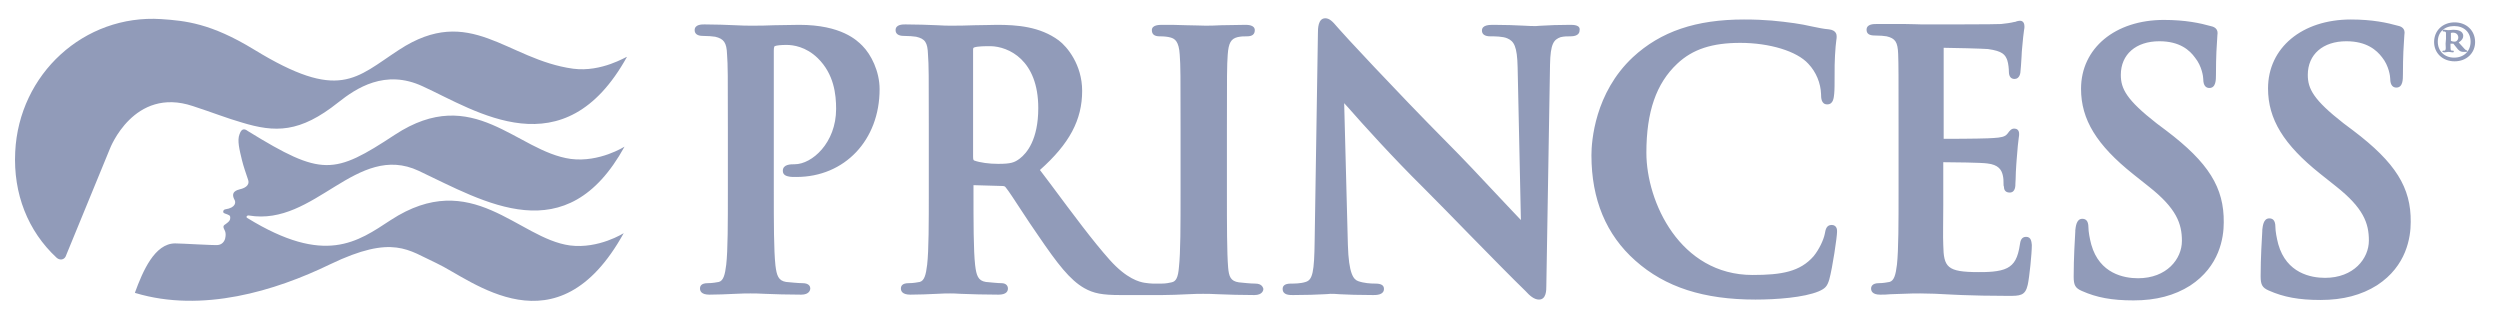
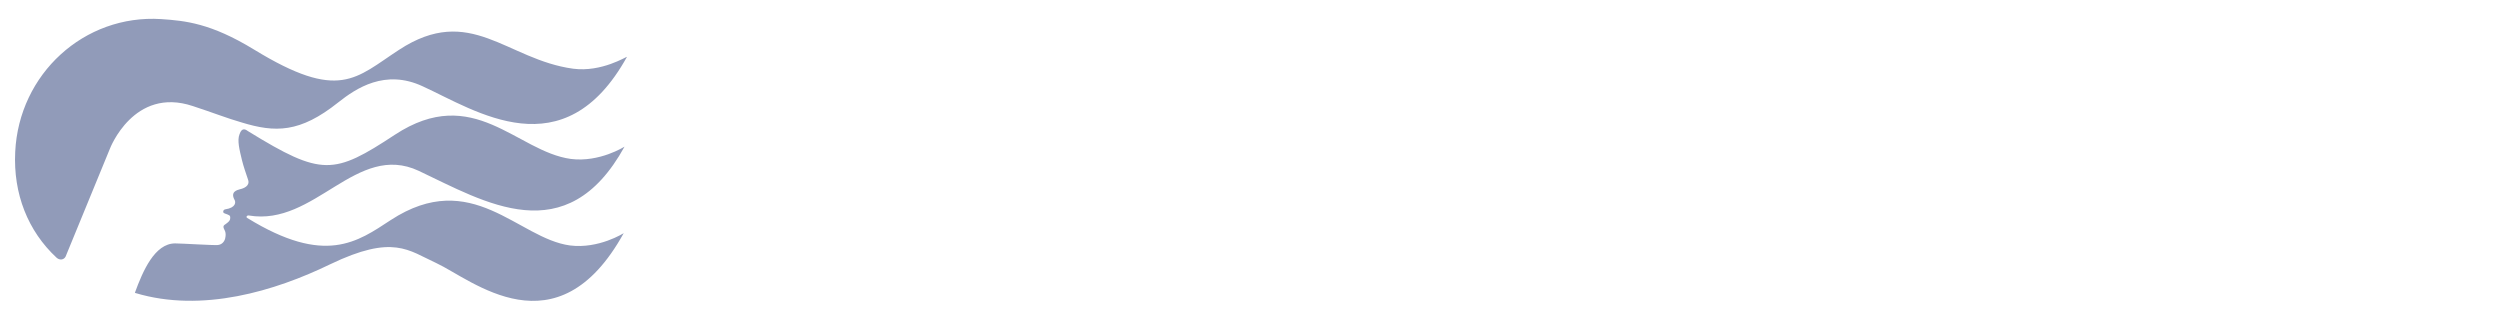
<svg xmlns="http://www.w3.org/2000/svg" width="94" height="12" viewBox="0 0 94 12" fill="none">
  <path d="M9.344 4.943C12.104 6.638 12.551 6.577 14.848 5.066C17.809 3.123 19.428 5.698 21.463 5.976C22.542 6.114 23.483 5.513 23.483 5.513C21.293 9.491 18.225 7.594 15.743 6.423C13.399 5.328 11.842 8.519 9.36 8.103C9.283 8.088 9.236 8.165 9.298 8.196C12.227 10 13.445 9.09 14.694 8.273C17.747 6.284 19.474 8.967 21.432 9.229C22.511 9.367 23.452 8.766 23.452 8.766C20.939 13.315 17.732 10.508 16.406 9.892C15.357 9.414 14.787 8.797 12.412 9.938C10.347 10.94 7.602 11.773 5.089 11.017C5.089 11.017 5.074 11.017 5.074 11.002C5.367 10.2 5.814 9.152 6.585 9.152C6.816 9.152 8.049 9.229 8.188 9.213C8.342 9.198 8.435 9.09 8.466 8.967C8.527 8.704 8.419 8.643 8.404 8.55C8.388 8.458 8.481 8.442 8.543 8.381C8.666 8.288 8.666 8.211 8.651 8.134C8.635 8.072 8.466 8.042 8.419 8.011C8.373 7.98 8.388 7.887 8.466 7.872C8.882 7.81 8.866 7.594 8.82 7.517C8.651 7.209 8.913 7.147 9.021 7.116C9.159 7.086 9.406 6.993 9.329 6.762C9.236 6.484 9.159 6.268 9.098 6.022C9.005 5.636 8.913 5.282 9.005 5.05C9.098 4.773 9.236 4.865 9.344 4.943ZM21.555 2.584C19.042 2.244 17.685 0.117 15.003 1.874C13.368 2.938 12.767 3.832 9.545 1.859C7.926 0.872 6.97 0.78 6.06 0.718C3.162 0.533 0.71 2.784 0.572 5.713C0.494 7.286 1.049 8.689 2.129 9.691C2.252 9.799 2.406 9.768 2.468 9.645L2.499 9.568L4.133 5.59C4.133 5.59 5.027 3.247 7.247 3.987C7.957 4.218 8.543 4.449 9.082 4.603C10.347 4.989 11.272 5.004 12.721 3.848C13.384 3.324 14.479 2.584 15.897 3.247C17.886 4.156 21.201 6.423 23.575 2.136C23.56 2.121 22.619 2.722 21.555 2.584Z" fill="#919BB9" />
-   <path d="M91.522 1.581C91.522 1.15 91.846 0.841 92.293 0.841C92.74 0.841 93.064 1.15 93.064 1.581C93.064 1.998 92.74 2.306 92.293 2.306C91.846 2.306 91.522 1.998 91.522 1.581ZM92.894 1.566C92.894 1.211 92.647 0.98 92.277 0.98C91.907 0.98 91.661 1.211 91.661 1.566C91.661 1.921 91.907 2.167 92.277 2.167C92.647 2.167 92.894 1.921 92.894 1.566ZM91.969 1.458V1.242C91.969 1.196 91.938 1.181 91.861 1.181C91.846 1.181 91.846 1.165 91.846 1.15C91.846 1.119 91.861 1.119 91.892 1.119H91.923C91.938 1.119 92 1.134 92.062 1.134C92.139 1.134 92.169 1.119 92.247 1.119C92.385 1.119 92.617 1.15 92.617 1.35C92.617 1.427 92.586 1.504 92.447 1.597L92.601 1.766C92.709 1.89 92.725 1.89 92.74 1.89C92.755 1.89 92.771 1.905 92.771 1.921C92.771 1.951 92.755 1.951 92.694 1.951C92.586 1.951 92.493 1.967 92.37 1.797L92.247 1.643H92.139V1.72C92.139 1.874 92.154 1.89 92.154 1.89C92.169 1.905 92.216 1.905 92.231 1.905C92.247 1.905 92.262 1.905 92.262 1.936C92.262 1.967 92.247 1.967 92.231 1.967H92.2C92.185 1.967 92.108 1.951 92.062 1.951C92.031 1.951 91.954 1.967 91.938 1.967H91.892C91.877 1.967 91.83 1.951 91.83 1.936C91.83 1.921 91.846 1.905 91.861 1.905C91.938 1.905 91.938 1.905 91.954 1.859C91.969 1.813 91.954 1.751 91.954 1.643M92.154 1.535C92.185 1.551 92.231 1.566 92.277 1.566C92.308 1.566 92.324 1.566 92.355 1.551C92.401 1.52 92.432 1.473 92.432 1.412C92.432 1.304 92.355 1.227 92.231 1.227C92.231 1.227 92.169 1.227 92.154 1.242M30.051 0.934C29.758 0.934 29.419 0.949 29.11 0.949C28.802 0.965 28.509 0.965 28.262 0.965C28.123 0.965 27.892 0.965 27.645 0.949C27.306 0.934 26.875 0.918 26.489 0.918C26.381 0.918 26.119 0.918 26.119 1.134C26.119 1.273 26.227 1.35 26.427 1.35C26.613 1.35 26.797 1.366 26.89 1.381C27.214 1.458 27.322 1.597 27.337 2.044C27.368 2.46 27.368 2.83 27.368 4.835V7.163C27.368 8.365 27.368 9.414 27.306 9.953C27.26 10.339 27.198 10.555 27.029 10.601C26.936 10.616 26.797 10.647 26.613 10.647C26.366 10.647 26.32 10.755 26.32 10.848C26.32 10.94 26.366 11.079 26.674 11.079C26.952 11.079 27.322 11.063 27.645 11.048C27.892 11.033 28.108 11.033 28.216 11.033C28.339 11.033 28.524 11.033 28.756 11.048C29.141 11.063 29.619 11.079 30.128 11.079C30.436 11.079 30.467 10.894 30.467 10.848C30.467 10.786 30.436 10.647 30.174 10.647C30.005 10.647 29.727 10.616 29.557 10.601C29.264 10.555 29.203 10.354 29.157 9.984C29.095 9.414 29.095 8.381 29.095 7.163V1.89C29.095 1.766 29.126 1.736 29.126 1.736C29.203 1.705 29.372 1.689 29.573 1.689C29.819 1.689 30.297 1.751 30.744 2.183C31.361 2.784 31.438 3.555 31.438 4.095C31.438 5.374 30.529 6.176 29.881 6.176C29.727 6.176 29.434 6.176 29.434 6.423C29.434 6.592 29.588 6.623 29.665 6.638C29.727 6.654 29.835 6.654 29.943 6.654C31.762 6.654 33.073 5.266 33.073 3.354C33.073 2.676 32.749 2.044 32.425 1.72C32.225 1.52 31.639 0.934 30.051 0.934ZM59.036 0.934C58.605 0.934 58.235 0.949 57.988 0.965C57.88 0.965 57.803 0.98 57.757 0.98C57.649 0.98 57.495 0.98 57.294 0.965C56.986 0.949 56.585 0.934 56.169 0.934C55.999 0.934 55.721 0.934 55.721 1.15C55.721 1.288 55.83 1.366 56.03 1.366C56.2 1.366 56.508 1.366 56.678 1.443C56.924 1.551 57.047 1.736 57.063 2.537L57.186 8.273C57.017 8.103 56.724 7.779 56.369 7.409C55.737 6.731 54.951 5.898 54.426 5.374C52.438 3.37 50.402 1.165 50.387 1.134C50.341 1.088 50.31 1.042 50.264 0.996C50.109 0.811 49.986 0.687 49.832 0.687C49.554 0.687 49.554 1.088 49.554 1.242L49.431 9.059C49.416 10.231 49.354 10.524 49.092 10.601C48.907 10.663 48.66 10.663 48.537 10.663C48.275 10.663 48.228 10.771 48.228 10.863C48.228 11.094 48.475 11.094 48.614 11.094C49.092 11.094 49.539 11.079 49.801 11.063C49.909 11.063 49.986 11.048 50.017 11.048C50.109 11.048 50.217 11.048 50.371 11.063C50.664 11.079 51.081 11.094 51.636 11.094C51.744 11.094 52.037 11.094 52.037 10.863C52.037 10.724 51.929 10.663 51.713 10.663C51.528 10.663 51.281 10.647 51.065 10.57C50.896 10.508 50.711 10.308 50.68 9.198L50.541 3.879C50.587 3.925 50.634 3.987 50.695 4.048C51.235 4.665 52.376 5.929 53.517 7.055C54.072 7.61 54.673 8.227 55.244 8.812C56.076 9.66 56.878 10.478 57.356 10.94C57.51 11.11 57.68 11.264 57.865 11.264C58.142 11.264 58.142 10.909 58.142 10.755L58.281 2.429C58.296 1.643 58.42 1.489 58.682 1.396C58.821 1.366 58.913 1.366 59.052 1.366C59.345 1.366 59.391 1.227 59.391 1.15C59.437 0.934 59.16 0.934 59.036 0.934ZM68.873 8.458C68.673 8.458 68.642 8.627 68.611 8.797C68.565 9.028 68.395 9.383 68.195 9.63C67.686 10.216 66.992 10.339 65.897 10.339C63.168 10.339 61.904 7.594 61.904 5.744C61.904 4.202 62.274 3.139 63.06 2.399C63.646 1.844 64.386 1.612 65.435 1.612C66.529 1.612 67.562 1.921 67.994 2.399C68.287 2.707 68.457 3.123 68.472 3.539C68.472 3.663 68.472 3.925 68.703 3.925C68.935 3.925 68.95 3.678 68.966 3.524C68.981 3.385 68.981 3.123 68.981 2.846C68.981 2.584 68.981 2.306 68.996 2.09C69.012 1.813 69.027 1.643 69.043 1.535C69.058 1.458 69.058 1.396 69.058 1.366C69.058 1.304 69.043 1.134 68.765 1.103C68.565 1.088 68.364 1.042 68.133 0.996C67.917 0.949 67.701 0.903 67.47 0.872C66.9 0.795 66.406 0.733 65.574 0.733C63.77 0.733 62.444 1.181 61.395 2.152C59.962 3.493 59.838 5.313 59.838 5.837C59.838 7.502 60.393 8.828 61.488 9.799C62.613 10.801 64.063 11.264 66.005 11.264C66.792 11.264 67.825 11.187 68.38 10.956C68.626 10.848 68.703 10.771 68.781 10.508C68.904 10.061 69.073 8.905 69.073 8.72C69.089 8.489 68.935 8.458 68.873 8.458ZM76.181 8.905C75.996 8.905 75.965 9.075 75.95 9.182C75.873 9.707 75.734 9.938 75.472 10.077C75.179 10.231 74.686 10.231 74.393 10.231C73.206 10.231 73.082 10.046 73.067 9.213C73.051 8.936 73.067 8.257 73.067 7.718C73.067 7.502 73.067 7.301 73.067 7.178V6.13C73.067 6.114 73.067 6.099 73.067 6.099C73.421 6.099 74.516 6.114 74.716 6.145C75.148 6.191 75.256 6.392 75.302 6.577C75.333 6.7 75.333 6.808 75.333 6.916C75.333 6.962 75.333 6.993 75.349 7.024C75.349 7.163 75.426 7.24 75.564 7.24C75.78 7.24 75.78 6.993 75.78 6.885C75.78 6.839 75.796 6.669 75.796 6.469C75.811 6.299 75.811 6.114 75.826 6.006C75.857 5.559 75.888 5.313 75.904 5.189C75.919 5.112 75.919 5.066 75.919 5.035C75.919 4.881 75.826 4.835 75.734 4.835C75.626 4.835 75.564 4.912 75.487 5.02L75.472 5.035C75.395 5.143 75.225 5.174 74.963 5.189C74.793 5.205 74.115 5.22 73.082 5.22C73.082 5.205 73.082 5.189 73.082 5.174V1.828C73.082 1.813 73.082 1.797 73.082 1.797C73.375 1.797 74.562 1.828 74.747 1.844C75.302 1.921 75.395 2.059 75.472 2.26C75.518 2.399 75.534 2.599 75.534 2.692C75.534 2.877 75.611 2.969 75.749 2.969C75.826 2.969 75.934 2.923 75.965 2.738C75.981 2.63 75.996 2.352 76.011 2.121C76.011 1.998 76.027 1.905 76.027 1.859C76.058 1.458 76.089 1.258 76.104 1.134C76.119 1.073 76.119 1.026 76.119 0.996C76.119 0.795 75.996 0.78 75.95 0.78C75.904 0.78 75.842 0.795 75.796 0.811C75.78 0.826 75.749 0.826 75.734 0.826C75.626 0.857 75.395 0.888 75.241 0.903C75.04 0.918 73.082 0.918 72.265 0.918C72.126 0.918 71.895 0.903 71.633 0.903H71.525C71.386 0.903 71.216 0.903 71.062 0.903C70.893 0.903 70.723 0.903 70.554 0.903C70.446 0.903 70.183 0.903 70.183 1.119C70.183 1.273 70.291 1.335 70.492 1.335C70.677 1.335 70.862 1.35 70.939 1.366C71.263 1.443 71.355 1.581 71.371 2.029C71.386 2.445 71.386 2.815 71.386 4.819V7.147C71.386 8.35 71.386 9.398 71.325 9.953C71.278 10.339 71.216 10.555 71.047 10.601C70.954 10.616 70.816 10.647 70.646 10.647C70.399 10.647 70.353 10.771 70.353 10.848C70.353 10.94 70.399 11.079 70.692 11.079C70.816 11.079 70.939 11.079 71.078 11.063C71.216 11.063 71.371 11.048 71.525 11.048C71.802 11.033 72.064 11.033 72.203 11.033C72.543 11.033 72.882 11.048 73.437 11.079L73.776 11.094C74.223 11.11 74.793 11.125 75.503 11.125C75.95 11.125 76.15 11.125 76.243 10.709C76.305 10.431 76.397 9.537 76.397 9.213C76.382 9.105 76.382 8.905 76.181 8.905ZM81.454 4.912L81.084 4.634C79.959 3.755 79.743 3.339 79.743 2.815C79.743 2.044 80.313 1.551 81.192 1.551C81.963 1.551 82.333 1.89 82.533 2.167C82.795 2.491 82.842 2.892 82.842 2.969C82.842 3.247 82.965 3.308 83.073 3.308C83.32 3.308 83.32 3 83.32 2.815C83.32 2.09 83.35 1.689 83.366 1.458C83.366 1.366 83.381 1.288 83.381 1.242C83.381 1.042 83.196 0.996 83.119 0.98C82.734 0.872 82.179 0.749 81.362 0.749C79.527 0.749 78.247 1.813 78.247 3.339C78.247 4.495 78.833 5.451 80.205 6.546L80.806 7.024C81.84 7.841 82.04 8.412 82.04 9.059C82.04 9.738 81.469 10.462 80.39 10.462C79.866 10.462 78.941 10.293 78.633 9.198C78.571 8.967 78.525 8.704 78.525 8.55C78.525 8.273 78.401 8.227 78.293 8.227C78.062 8.227 78.047 8.55 78.031 8.658V8.704C78.016 8.951 77.97 9.707 77.97 10.4C77.97 10.724 78.031 10.832 78.278 10.94C78.833 11.187 79.403 11.295 80.221 11.295C81.069 11.295 81.762 11.11 82.348 10.74C83.458 10.015 83.613 8.936 83.613 8.365C83.628 7.055 83.042 6.114 81.454 4.912ZM88.485 4.912L88.115 4.634C86.989 3.755 86.773 3.339 86.773 2.815C86.773 2.044 87.344 1.551 88.222 1.551C88.993 1.551 89.363 1.89 89.564 2.152C89.826 2.476 89.872 2.877 89.872 2.954C89.872 3.231 89.996 3.293 90.103 3.293C90.35 3.293 90.35 2.984 90.35 2.799C90.35 2.075 90.381 1.674 90.396 1.443C90.396 1.35 90.412 1.273 90.412 1.227C90.412 1.026 90.227 0.98 90.15 0.965C89.764 0.857 89.209 0.733 88.392 0.733C86.557 0.733 85.278 1.797 85.278 3.324C85.278 4.48 85.864 5.436 87.236 6.531L87.837 7.009C88.87 7.826 89.07 8.396 89.07 9.044C89.07 9.722 88.5 10.447 87.421 10.447C86.897 10.447 85.972 10.277 85.663 9.182C85.602 8.951 85.555 8.689 85.555 8.535C85.555 8.257 85.432 8.211 85.324 8.211C85.093 8.211 85.077 8.535 85.062 8.643V8.689C85.046 8.967 85 9.691 85 10.385C85 10.709 85.062 10.817 85.308 10.925C85.864 11.171 86.434 11.279 87.251 11.279C88.099 11.279 88.793 11.094 89.379 10.724C90.489 10 90.643 8.92 90.643 8.35C90.659 7.055 90.073 6.114 88.485 4.912ZM47.195 10.663C47.01 10.663 46.748 10.632 46.579 10.616C46.27 10.57 46.209 10.4 46.178 10.061C46.132 9.491 46.132 8.473 46.132 7.178V4.85C46.132 2.846 46.132 2.476 46.162 2.059C46.193 1.612 46.286 1.458 46.532 1.396C46.671 1.366 46.764 1.366 46.887 1.366C47.087 1.366 47.18 1.288 47.18 1.134C47.18 0.934 46.903 0.934 46.825 0.934C46.563 0.934 46.224 0.949 45.916 0.949C45.669 0.965 45.453 0.965 45.314 0.965C45.145 0.965 44.898 0.949 44.621 0.949C44.297 0.934 43.958 0.934 43.711 0.934C43.588 0.934 43.31 0.934 43.31 1.134C43.31 1.288 43.403 1.366 43.603 1.366C43.773 1.366 43.911 1.381 44.019 1.412C44.173 1.458 44.328 1.551 44.358 2.059C44.389 2.476 44.389 2.846 44.389 4.85V7.178C44.389 8.473 44.389 9.491 44.328 10.046C44.297 10.431 44.22 10.585 44.05 10.616C43.973 10.632 43.85 10.663 43.68 10.663H43.341C43.248 10.663 43.156 10.647 43.033 10.632C42.848 10.601 42.37 10.493 41.722 9.768C41.09 9.059 40.381 8.103 39.486 6.901L39.101 6.392C40.211 5.405 40.689 4.511 40.689 3.416C40.689 2.429 40.119 1.751 39.81 1.52C39.101 0.996 38.238 0.934 37.482 0.934C37.297 0.934 36.973 0.949 36.65 0.949C36.31 0.965 35.956 0.965 35.74 0.965C35.647 0.965 35.462 0.965 35.246 0.949C34.892 0.934 34.445 0.918 34.044 0.918C33.936 0.918 33.674 0.918 33.674 1.134C33.674 1.273 33.782 1.35 33.982 1.35C34.167 1.35 34.352 1.366 34.445 1.381C34.784 1.458 34.877 1.597 34.892 2.044C34.923 2.46 34.923 2.83 34.923 4.835V7.163C34.923 8.365 34.923 9.414 34.861 9.953C34.815 10.339 34.753 10.555 34.584 10.601C34.491 10.616 34.352 10.647 34.167 10.647C33.921 10.647 33.874 10.755 33.874 10.848C33.874 10.94 33.921 11.079 34.229 11.079C34.522 11.079 34.923 11.063 35.231 11.048C35.447 11.033 35.632 11.033 35.724 11.033C35.786 11.033 35.925 11.033 36.125 11.048C36.495 11.063 37.066 11.079 37.544 11.079C37.852 11.079 37.898 10.94 37.898 10.848C37.898 10.755 37.837 10.647 37.652 10.647C37.513 10.647 37.236 10.616 37.066 10.601C36.773 10.555 36.711 10.354 36.665 9.969C36.603 9.414 36.603 8.365 36.603 7.147V6.962L37.683 6.993C37.76 6.993 37.791 7.009 37.821 7.055C37.914 7.163 38.145 7.517 38.407 7.918C38.608 8.227 38.824 8.55 39.039 8.859C39.764 9.923 40.227 10.524 40.766 10.832C41.121 11.033 41.444 11.094 42.138 11.094H43.696C43.973 11.094 44.343 11.079 44.667 11.063C44.914 11.048 45.129 11.048 45.237 11.048C45.361 11.048 45.561 11.048 45.808 11.063C46.193 11.079 46.671 11.094 47.165 11.094C47.473 11.094 47.504 10.909 47.504 10.863C47.488 10.817 47.458 10.663 47.195 10.663ZM39.039 4.064C39.039 5.251 38.608 5.76 38.346 5.96C38.145 6.114 38.006 6.161 37.528 6.161C37.189 6.161 36.85 6.114 36.634 6.037C36.603 6.022 36.588 6.006 36.588 5.883V1.874C36.588 1.797 36.603 1.797 36.634 1.782C36.773 1.736 37.05 1.736 37.251 1.736C37.914 1.751 39.039 2.244 39.039 4.064Z" fill="#919BB9" />
</svg>